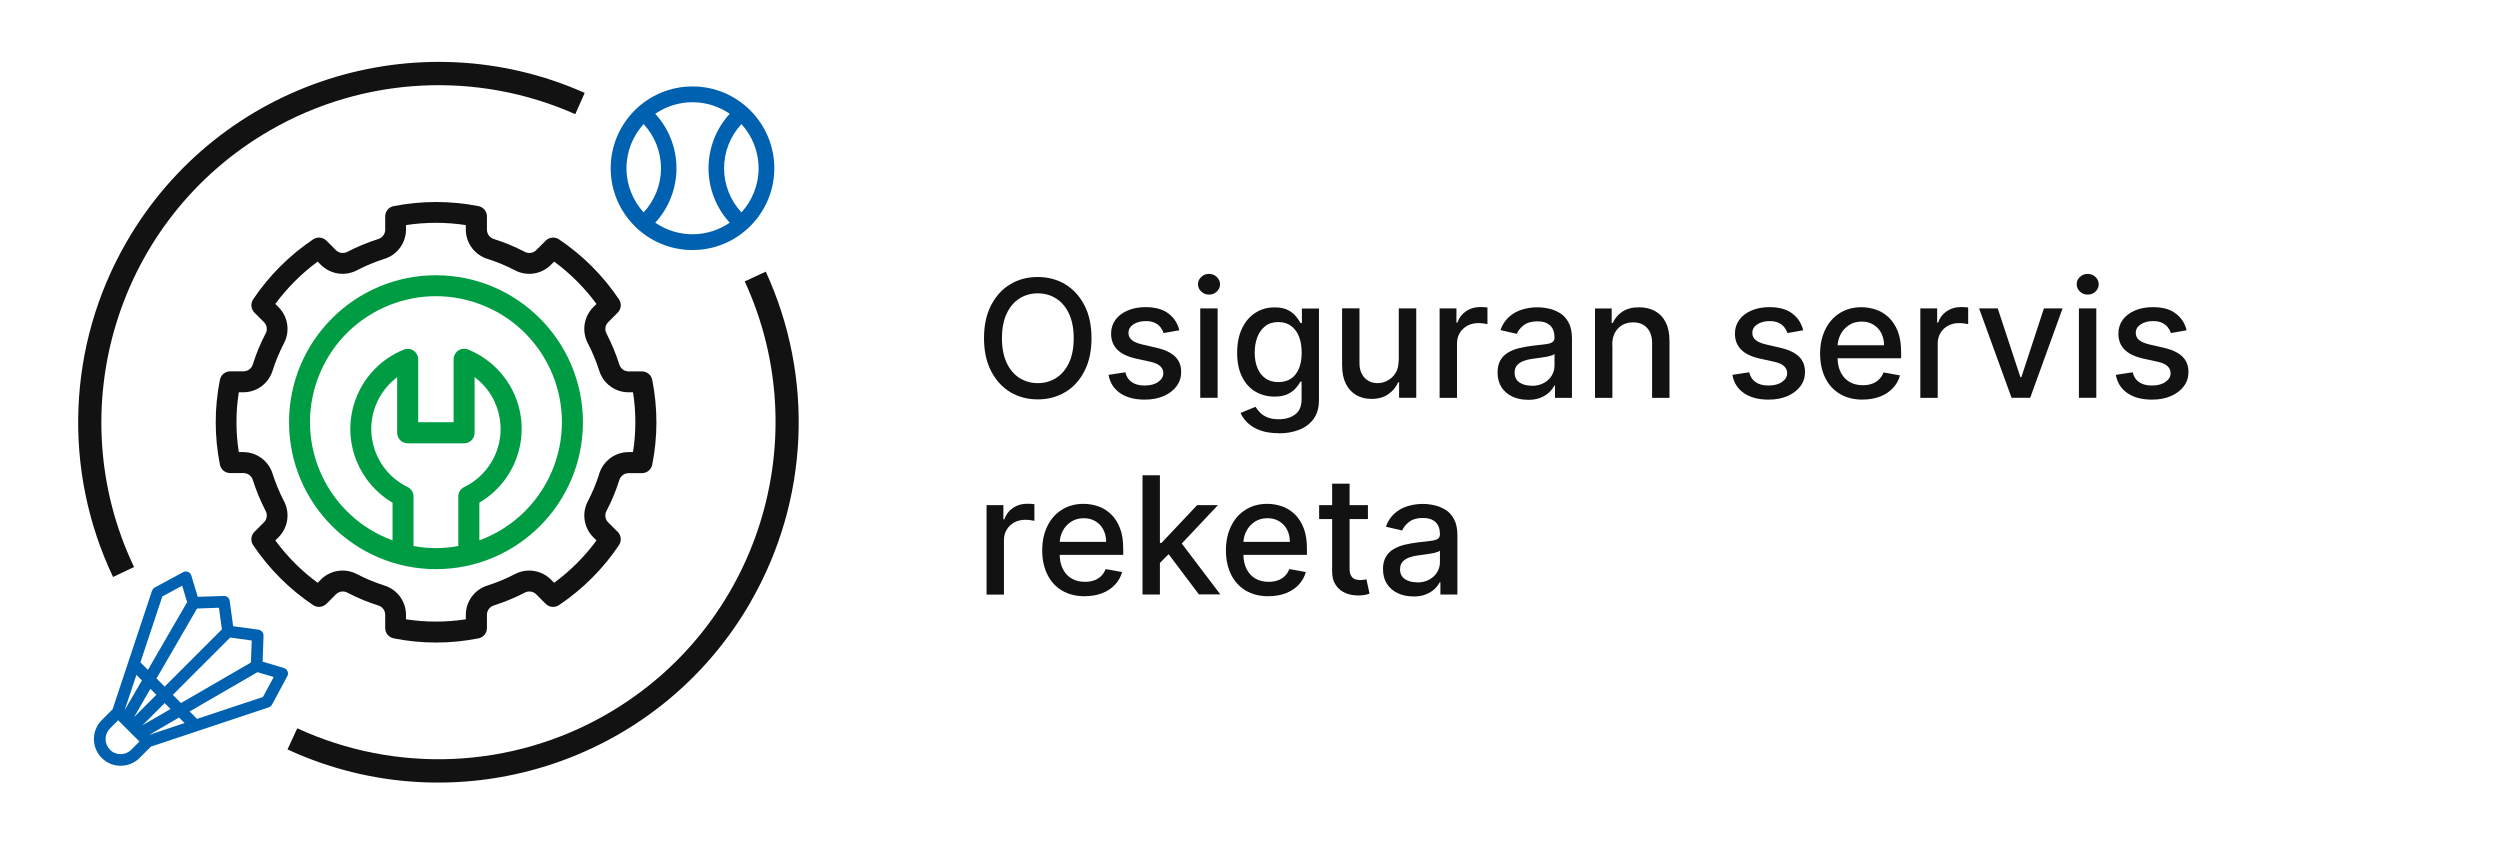
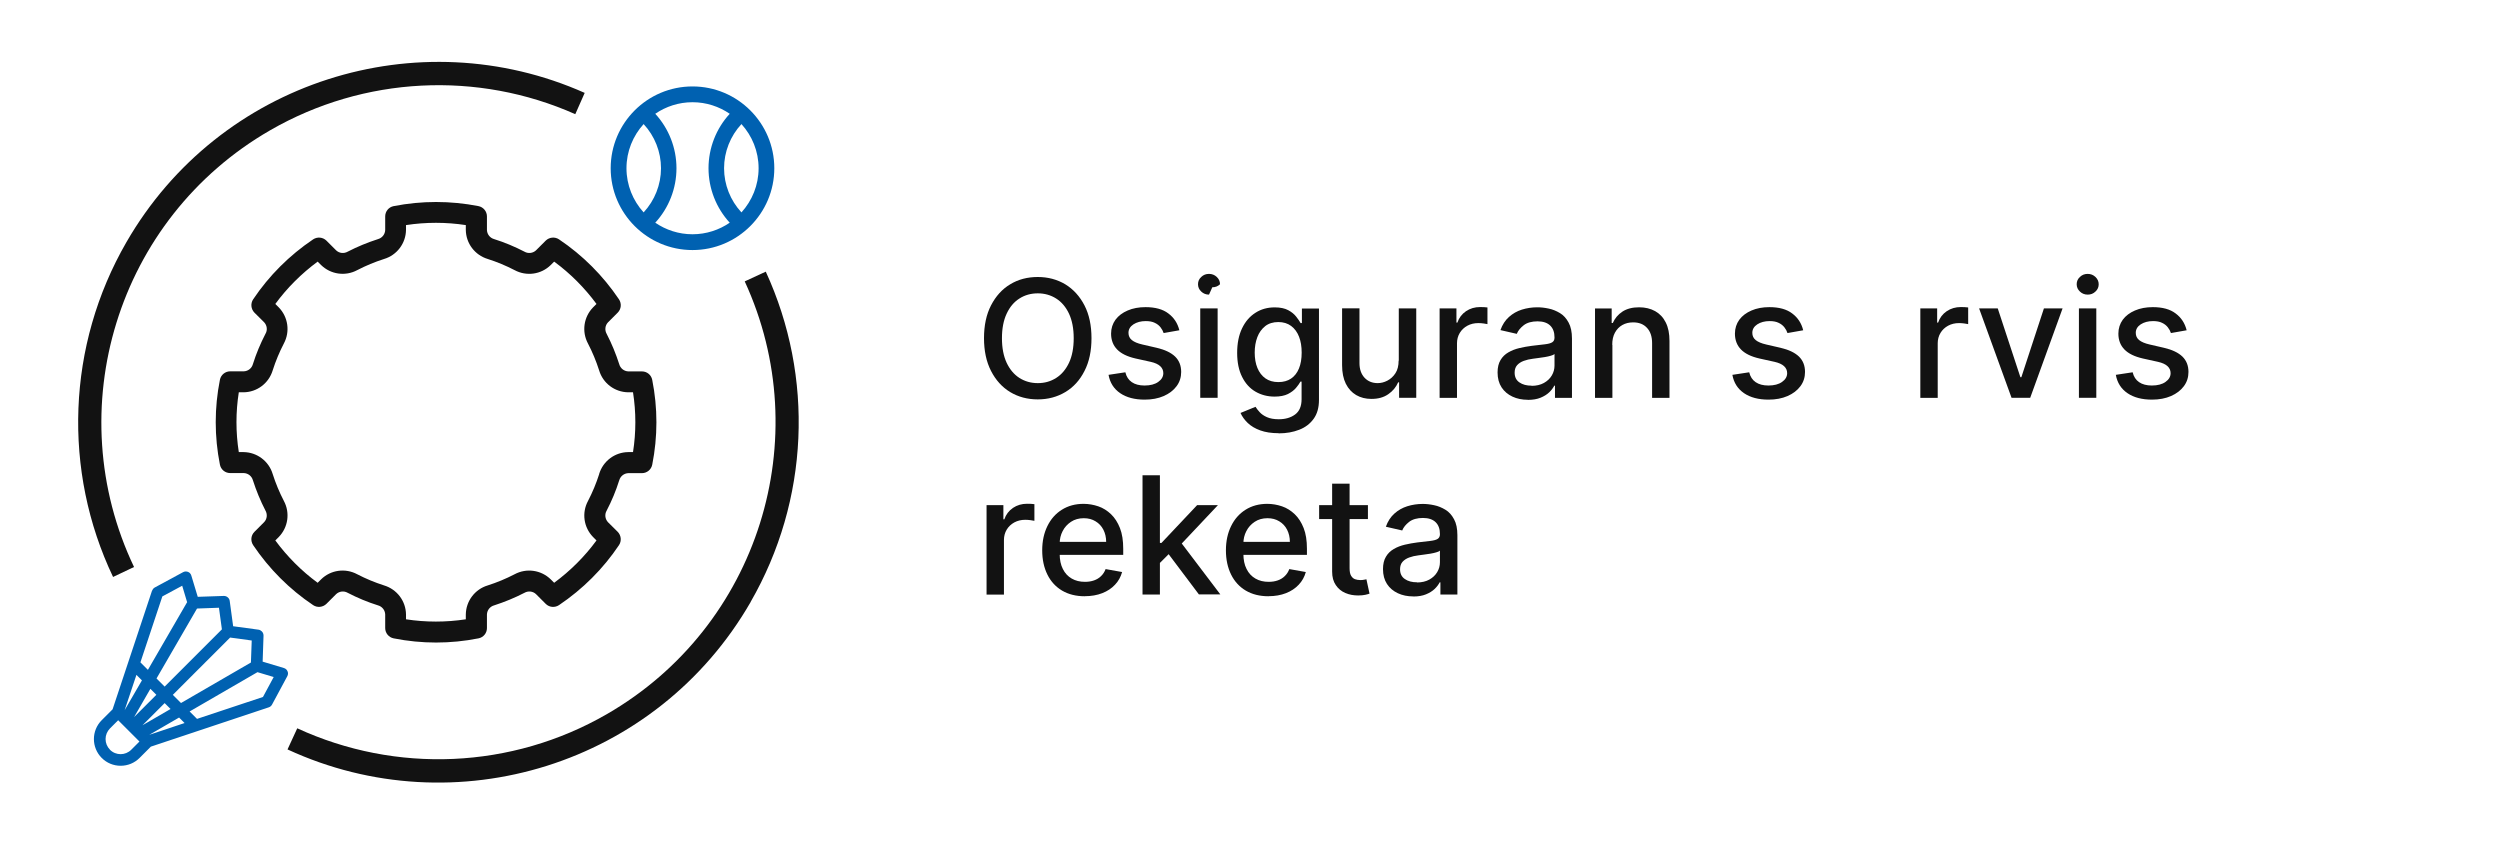
<svg xmlns="http://www.w3.org/2000/svg" id="Layer_1" viewBox="0 0 313.54 105.9">
  <defs>
    <style>.cls-1{fill:#0061b1;}.cls-1,.cls-2,.cls-3{stroke-width:0px;}.cls-2{fill:#009c43;}.cls-3{fill:#121212;}</style>
  </defs>
  <path class="cls-3" d="M136.89,42.42c0,1.6-.29,2.97-.88,4.11-.58,1.15-1.38,2.03-2.4,2.64s-2.17.92-3.46.92-2.45-.31-3.46-.92-1.81-1.5-2.4-2.65-.88-2.52-.88-4.11.29-2.97.88-4.11,1.38-2.03,2.4-2.64c1.01-.62,2.17-.92,3.46-.92s2.44.31,3.46.92c1.01.62,1.81,1.5,2.4,2.64s.88,2.52.88,4.11ZM134.66,42.42c0-1.22-.2-2.24-.59-3.08-.39-.83-.93-1.47-1.61-1.9s-1.45-.65-2.3-.65-1.63.21-2.31.65c-.68.43-1.21,1.06-1.6,1.9-.39.83-.59,1.86-.59,3.08s.2,2.24.59,3.08c.39.83.93,1.47,1.6,1.9.68.43,1.44.65,2.31.65s1.62-.22,2.3-.65,1.21-1.06,1.61-1.9c.39-.83.59-1.86.59-3.08Z" />
  <path class="cls-3" d="M147.92,41.42l-1.98.35c-.08-.25-.21-.49-.39-.72s-.42-.42-.72-.56c-.3-.15-.68-.22-1.13-.22-.62,0-1.13.14-1.55.41-.41.27-.62.63-.62,1.06,0,.38.14.68.42.91s.72.42,1.34.56l1.78.41c1.03.24,1.8.61,2.31,1.1.51.5.76,1.14.76,1.93,0,.67-.19,1.27-.58,1.79-.39.52-.92.93-1.61,1.23s-1.48.45-2.39.45c-1.25,0-2.28-.27-3.07-.81-.79-.54-1.28-1.3-1.46-2.3l2.11-.32c.13.55.4.96.81,1.24.41.28.94.42,1.6.42.71,0,1.29-.15,1.71-.45.43-.3.64-.67.64-1.1,0-.35-.13-.64-.39-.88s-.66-.42-1.19-.54l-1.9-.42c-1.05-.24-1.82-.62-2.32-1.14-.5-.52-.75-1.18-.75-1.98,0-.66.19-1.24.55-1.74.37-.5.88-.88,1.53-1.16.65-.28,1.4-.42,2.24-.42,1.21,0,2.17.26,2.86.79.7.52,1.16,1.22,1.38,2.1Z" />
-   <path class="cls-3" d="M151.63,36.95c-.38,0-.71-.13-.97-.38-.27-.25-.41-.56-.41-.92s.13-.67.41-.92c.27-.26.59-.38.97-.38s.7.13.97.38c.27.26.41.56.41.92s-.13.66-.41.92c-.27.26-.59.38-.97.38ZM150.53,49.89v-11.21h2.18v11.21h-2.18Z" />
+   <path class="cls-3" d="M151.63,36.95c-.38,0-.71-.13-.97-.38-.27-.25-.41-.56-.41-.92s.13-.67.41-.92c.27-.26.59-.38.97-.38s.7.13.97.38c.27.26.41.56.41.92c-.27.26-.59.38-.97.38ZM150.53,49.89v-11.21h2.18v11.21h-2.18Z" />
  <path class="cls-3" d="M160.35,54.33c-.89,0-1.66-.12-2.29-.35-.64-.23-1.16-.54-1.57-.93-.4-.38-.71-.81-.91-1.26l1.88-.77c.13.21.31.44.53.68.22.24.52.45.91.62.38.17.88.26,1.48.26.83,0,1.51-.2,2.05-.6s.81-1.04.81-1.92v-2.2h-.14c-.13.24-.32.5-.57.8-.25.29-.58.54-1.01.76-.43.21-.99.32-1.67.32-.88,0-1.68-.21-2.39-.62s-1.27-1.03-1.68-1.85c-.41-.81-.62-1.82-.62-3.01s.2-2.21.61-3.07.96-1.5,1.68-1.96c.71-.46,1.52-.68,2.42-.68.7,0,1.26.12,1.69.35.43.23.76.5,1,.81.24.31.43.58.56.81h.16v-1.82h2.14v11.46c0,.96-.22,1.75-.67,2.37-.45.62-1.05,1.08-1.81,1.37-.76.3-1.62.45-2.57.45ZM160.33,47.92c.63,0,1.16-.15,1.59-.44.43-.29.77-.72.99-1.27.23-.55.34-1.21.34-1.99s-.11-1.42-.33-1.99c-.22-.57-.55-1.02-.99-1.35-.43-.32-.97-.49-1.61-.49s-1.21.17-1.64.51-.77.8-.99,1.38c-.22.58-.33,1.23-.33,1.94s.11,1.38.34,1.93.56.99,1,1.3c.44.31.98.47,1.63.47Z" />
  <path class="cls-3" d="M175.43,45.24v-6.56h2.19v11.21h-2.15v-1.94h-.12c-.26.6-.67,1.1-1.24,1.49-.57.4-1.27.59-2.11.59-.72,0-1.36-.16-1.91-.48-.55-.32-.98-.79-1.3-1.42-.31-.63-.47-1.4-.47-2.33v-7.13h2.18v6.87c0,.76.21,1.37.63,1.83.42.45.97.68,1.65.68.41,0,.82-.1,1.22-.31s.74-.51,1.01-.93c.27-.41.4-.94.4-1.58Z" />
  <path class="cls-3" d="M180.55,49.89v-11.21h2.11v1.78h.12c.2-.6.57-1.08,1.08-1.43.52-.35,1.11-.52,1.76-.52.14,0,.3,0,.49.01s.33.02.44.04v2.09c-.09-.02-.24-.05-.47-.08-.22-.03-.45-.05-.67-.05-.52,0-.97.11-1.38.33-.4.22-.72.52-.95.9-.23.38-.35.82-.35,1.3v6.85h-2.18Z" />
  <path class="cls-3" d="M191.61,50.14c-.71,0-1.35-.13-1.93-.4-.57-.27-1.03-.65-1.36-1.16s-.5-1.13-.5-1.86c0-.63.12-1.15.37-1.56.24-.41.57-.73.99-.97.41-.24.88-.42,1.39-.54.51-.12,1.03-.21,1.56-.28.67-.08,1.22-.14,1.63-.19.42-.05.72-.13.91-.25.19-.12.29-.31.29-.57v-.05c0-.64-.18-1.13-.54-1.48s-.89-.53-1.59-.53-1.31.16-1.73.49-.71.68-.87,1.08l-2.05-.47c.24-.68.6-1.23,1.07-1.65s1.01-.73,1.62-.92c.61-.19,1.26-.29,1.93-.29.45,0,.92.05,1.43.16.5.1.97.3,1.42.57s.8.67,1.08,1.19c.28.51.42,1.18.42,2v7.44h-2.13v-1.53h-.09c-.14.28-.35.56-.63.83-.28.27-.65.5-1.09.68-.44.18-.97.27-1.59.27ZM192.08,48.39c.6,0,1.12-.12,1.55-.36s.76-.55.99-.94c.23-.39.34-.8.34-1.24v-1.45c-.08.08-.23.15-.45.21-.22.07-.47.12-.75.17-.28.05-.56.09-.83.12-.27.04-.49.07-.67.09-.42.05-.81.14-1.16.27-.35.13-.62.31-.83.54-.21.24-.31.55-.31.94,0,.54.2.95.6,1.22.4.28.91.41,1.53.41Z" />
  <path class="cls-3" d="M202.22,43.24v6.66h-2.18v-11.21h2.09v1.82h.14c.26-.59.66-1.07,1.21-1.43.55-.36,1.25-.54,2.09-.54.76,0,1.43.16,2.01.48.57.32,1.02.79,1.33,1.42.32.63.47,1.4.47,2.33v7.13h-2.18v-6.87c0-.81-.21-1.45-.64-1.91-.42-.46-1-.69-1.74-.69-.51,0-.96.11-1.35.33-.39.22-.7.54-.93.96-.23.42-.34.93-.34,1.52Z" />
  <path class="cls-3" d="M226.16,41.42l-1.98.35c-.08-.25-.21-.49-.39-.72s-.42-.42-.72-.56c-.3-.15-.68-.22-1.13-.22-.62,0-1.13.14-1.55.41-.41.27-.62.63-.62,1.06,0,.38.14.68.42.91s.72.42,1.34.56l1.78.41c1.03.24,1.8.61,2.31,1.1.51.5.76,1.14.76,1.93,0,.67-.19,1.27-.58,1.79-.39.52-.92.93-1.61,1.23s-1.48.45-2.39.45c-1.25,0-2.28-.27-3.07-.81-.79-.54-1.28-1.3-1.46-2.3l2.11-.32c.13.55.4.96.81,1.24.41.28.94.42,1.6.42.71,0,1.29-.15,1.71-.45.43-.3.64-.67.64-1.1,0-.35-.13-.64-.39-.88s-.66-.42-1.19-.54l-1.9-.42c-1.05-.24-1.82-.62-2.32-1.14-.5-.52-.75-1.18-.75-1.98,0-.66.19-1.24.55-1.74.37-.5.88-.88,1.53-1.16.65-.28,1.4-.42,2.24-.42,1.21,0,2.17.26,2.86.79.7.52,1.16,1.22,1.38,2.1Z" />
-   <path class="cls-3" d="M233.61,50.12c-1.11,0-2.05-.24-2.85-.71-.79-.47-1.41-1.14-1.84-2.01s-.65-1.88-.65-3.04.22-2.16.65-3.04,1.03-1.56,1.81-2.05c.78-.49,1.68-.74,2.73-.74.63,0,1.25.11,1.84.31s1.13.54,1.6.99c.47.45.84,1.03,1.12,1.74s.41,1.58.41,2.59v.77h-8.91v-1.63h6.77c0-.57-.12-1.08-.35-1.53s-.56-.8-.98-1.05c-.42-.26-.91-.39-1.48-.39-.61,0-1.15.15-1.6.45s-.81.69-1.05,1.17c-.25.48-.37,1-.37,1.56v1.28c0,.75.13,1.39.4,1.91.26.53.64.93,1.11,1.2.48.28,1.03.41,1.67.41.41,0,.79-.06,1.13-.18.34-.12.64-.3.88-.54.25-.24.44-.53.57-.88l2.07.37c-.17.61-.46,1.14-.89,1.59-.43.46-.96.81-1.6,1.06-.64.25-1.37.38-2.19.38Z" />
  <path class="cls-3" d="M240.84,49.89v-11.21h2.11v1.78h.12c.2-.6.57-1.08,1.08-1.43.52-.35,1.11-.52,1.76-.52.14,0,.3,0,.49.01s.33.02.44.04v2.09c-.09-.02-.24-.05-.47-.08-.22-.03-.45-.05-.67-.05-.52,0-.97.11-1.38.33-.4.22-.72.52-.95.9-.23.38-.35.82-.35,1.3v6.85h-2.18Z" />
  <path class="cls-3" d="M258.68,38.68l-4.06,11.21h-2.34l-4.07-11.21h2.34l2.84,8.63h.12l2.83-8.63h2.34Z" />
  <path class="cls-3" d="M261.83,36.95c-.38,0-.71-.13-.97-.38-.27-.25-.41-.56-.41-.92s.13-.67.41-.92c.27-.26.59-.38.97-.38s.7.13.97.38c.27.26.41.56.41.92s-.13.66-.41.92c-.27.26-.59.38-.97.38ZM260.73,49.89v-11.21h2.18v11.21h-2.18Z" />
  <path class="cls-3" d="M274.25,41.42l-1.98.35c-.08-.25-.21-.49-.39-.72s-.42-.42-.72-.56c-.3-.15-.68-.22-1.13-.22-.62,0-1.13.14-1.55.41-.41.27-.62.63-.62,1.06,0,.38.14.68.42.91s.72.42,1.34.56l1.78.41c1.03.24,1.8.61,2.31,1.1.51.5.76,1.14.76,1.93,0,.67-.19,1.27-.58,1.79-.39.52-.92.93-1.61,1.23s-1.48.45-2.39.45c-1.25,0-2.28-.27-3.07-.81-.79-.54-1.28-1.3-1.46-2.3l2.11-.32c.13.55.4.96.81,1.24.41.28.94.42,1.6.42.71,0,1.29-.15,1.71-.45.43-.3.64-.67.64-1.1,0-.35-.13-.64-.39-.88s-.66-.42-1.19-.54l-1.9-.42c-1.05-.24-1.82-.62-2.32-1.14-.5-.52-.75-1.18-.75-1.98,0-.66.19-1.24.55-1.74.37-.5.88-.88,1.53-1.16.65-.28,1.4-.42,2.24-.42,1.21,0,2.17.26,2.86.79.7.52,1.16,1.22,1.38,2.1Z" />
  <path class="cls-3" d="M123.73,74.56v-11.21h2.11v1.78h.12c.2-.6.57-1.08,1.08-1.43.52-.35,1.11-.52,1.76-.52.14,0,.3,0,.49.01s.33.02.44.04v2.09c-.09-.02-.24-.05-.47-.08-.22-.03-.45-.05-.67-.05-.52,0-.97.11-1.38.33-.4.22-.72.52-.95.9-.23.38-.35.82-.35,1.3v6.85h-2.18Z" />
  <path class="cls-3" d="M136.05,74.78c-1.11,0-2.05-.24-2.85-.71-.79-.47-1.41-1.14-1.84-2.01s-.65-1.88-.65-3.04.22-2.16.65-3.04,1.03-1.56,1.81-2.05c.78-.49,1.68-.74,2.73-.74.63,0,1.25.11,1.84.31s1.13.54,1.6.99c.47.45.84,1.03,1.12,1.74s.41,1.58.41,2.59v.77h-8.91v-1.63h6.77c0-.57-.12-1.08-.35-1.53s-.56-.8-.98-1.05c-.42-.26-.91-.39-1.48-.39-.61,0-1.15.15-1.6.45s-.81.69-1.05,1.17c-.25.48-.37,1-.37,1.56v1.28c0,.75.13,1.39.4,1.91.26.53.64.93,1.11,1.2.48.28,1.03.41,1.67.41.41,0,.79-.06,1.13-.18.34-.12.64-.3.88-.54.25-.24.44-.53.57-.88l2.07.37c-.17.61-.46,1.14-.89,1.59-.43.46-.96.81-1.6,1.06-.64.25-1.37.38-2.19.38Z" />
  <path class="cls-3" d="M143.29,74.56v-14.95h2.18v14.95h-2.18ZM145.3,70.75v-2.66s.37,0,.37,0l4.47-4.74h2.61l-5.09,5.4h-.34l-2.01,2.01ZM150.37,74.56l-4.01-5.33,1.5-1.53,5.19,6.85h-2.68Z" />
  <path class="cls-3" d="M159.09,74.78c-1.11,0-2.05-.24-2.85-.71-.79-.47-1.41-1.14-1.84-2.01s-.65-1.88-.65-3.04.22-2.16.65-3.04,1.03-1.56,1.81-2.05c.78-.49,1.68-.74,2.73-.74.63,0,1.25.11,1.84.31s1.13.54,1.6.99c.47.45.84,1.03,1.12,1.74s.41,1.58.41,2.59v.77h-8.91v-1.63h6.77c0-.57-.12-1.08-.35-1.53s-.56-.8-.98-1.05c-.42-.26-.91-.39-1.48-.39-.61,0-1.15.15-1.6.45s-.81.69-1.05,1.17c-.25.48-.37,1-.37,1.56v1.28c0,.75.13,1.39.4,1.91.26.53.64.93,1.11,1.2.48.28,1.03.41,1.67.41.41,0,.79-.06,1.13-.18.34-.12.64-.3.88-.54.25-.24.44-.53.57-.88l2.07.37c-.17.61-.46,1.14-.89,1.59-.43.46-.96.81-1.6,1.06-.64.25-1.37.38-2.19.38Z" />
  <path class="cls-3" d="M171.56,63.35v1.75h-6.12v-1.75h6.12ZM167.08,60.66h2.18v10.6c0,.42.06.74.19.95.13.21.29.36.49.43s.42.11.66.11c.17,0,.33-.01.46-.04.13-.02.23-.04.31-.06l.39,1.8c-.13.05-.31.1-.54.15-.23.05-.53.08-.88.08-.57,0-1.11-.09-1.61-.31-.5-.21-.9-.54-1.2-.99-.31-.45-.46-1.01-.46-1.69v-11.06Z" />
  <path class="cls-3" d="M177.24,74.8c-.71,0-1.35-.13-1.93-.4-.57-.27-1.03-.65-1.36-1.16s-.5-1.13-.5-1.86c0-.63.12-1.15.37-1.56.24-.41.57-.73.99-.97.41-.24.88-.42,1.39-.54.51-.12,1.03-.21,1.56-.28.67-.08,1.22-.14,1.63-.19.42-.05.72-.13.91-.25.19-.12.29-.31.29-.57v-.05c0-.64-.18-1.13-.54-1.48s-.89-.53-1.59-.53-1.31.16-1.73.49-.71.68-.87,1.08l-2.05-.47c.24-.68.6-1.23,1.07-1.65s1.01-.73,1.62-.92c.61-.19,1.26-.29,1.93-.29.45,0,.92.05,1.43.16.5.1.97.3,1.42.57s.8.67,1.08,1.19c.28.51.42,1.18.42,2v7.44h-2.13v-1.53h-.09c-.14.28-.35.56-.63.83-.28.27-.65.5-1.09.68-.44.18-.97.27-1.59.27ZM177.71,73.05c.6,0,1.12-.12,1.55-.36s.76-.55.99-.94c.23-.39.34-.8.34-1.24v-1.45c-.08.08-.23.15-.45.21-.22.07-.47.12-.75.17-.28.05-.56.09-.83.12-.27.04-.49.07-.67.09-.42.05-.81.14-1.16.27-.35.13-.62.31-.83.54-.21.24-.31.55-.31.94,0,.54.2.95.6,1.22.4.28.91.41,1.53.41Z" />
-   <path class="cls-2" d="M54.68,34.52c-10.18,0-18.43,8.25-18.43,18.43s8.25,18.43,18.43,18.43,18.43-8.25,18.43-18.43c-.01-10.17-8.26-18.42-18.43-18.43ZM57.48,62.26v6.22c-1.86.35-3.76.35-5.62,0v-6.22c0-.5-.29-.96-.74-1.18-4.02-1.96-5.7-6.81-3.74-10.83.57-1.16,1.4-2.17,2.43-2.94v6.97c0,.73.59,1.32,1.32,1.32h7.07c.73,0,1.32-.59,1.32-1.32h0v-6.98c3.59,2.67,4.33,7.74,1.66,11.33-.78,1.05-1.8,1.89-2.97,2.46-.45.22-.74.68-.74,1.18h0ZM60.12,67.76v-4.72c5.11-3,6.83-9.57,3.83-14.68-1.2-2.05-3.05-3.64-5.25-4.53-.67-.27-1.44.05-1.71.73-.06.16-.1.32-.1.49v7.9h-4.44v-7.88c0-.73-.59-1.32-1.32-1.32-.17,0-.34.03-.49.1-5.49,2.22-8.14,8.48-5.92,13.97.89,2.19,2.47,4.03,4.51,5.23v4.72c-8.19-3.01-12.39-12.08-9.38-20.27,3.01-8.19,12.08-12.39,20.27-9.38,8.19,3.01,12.39,12.08,9.38,20.27-1.6,4.35-5.03,7.79-9.39,9.38h0Z" />
  <path class="cls-3" d="M77.66,60.25c.14-.52.6-.89,1.14-.91h1.71c.63,0,1.17-.45,1.29-1.06.7-3.51.7-7.13,0-10.64-.12-.62-.66-1.06-1.29-1.06h-1.71c-.54-.02-1-.39-1.14-.91-.42-1.3-.94-2.57-1.57-3.79-.27-.47-.21-1.06.16-1.45l1.22-1.22c.45-.45.51-1.14.16-1.67-2-2.97-4.55-5.53-7.52-7.52-.52-.35-1.22-.28-1.67.16l-1.22,1.22c-.4.37-.99.43-1.45.16-1.22-.63-2.48-1.16-3.79-1.57-.52-.14-.89-.6-.91-1.14v-1.71c0-.63-.45-1.17-1.06-1.29-3.51-.69-7.13-.69-10.64,0-.62.12-1.06.66-1.06,1.29v1.71c-.02.54-.39,1-.91,1.14-1.3.42-2.57.94-3.79,1.57-.47.27-1.06.21-1.45-.16l-1.22-1.22c-.45-.44-1.14-.51-1.67-.16-2.97,2-5.53,4.55-7.52,7.52-.35.52-.28,1.22.16,1.67l1.22,1.21c.37.4.44.99.16,1.45-.63,1.22-1.16,2.48-1.57,3.79-.14.52-.6.89-1.14.91h-1.71c-.63,0-1.17.45-1.29,1.06-.7,3.51-.7,7.13,0,10.64.12.62.66,1.06,1.29,1.06h1.71c.54.02,1,.39,1.14.91.42,1.3.94,2.57,1.57,3.79.27.47.21,1.06-.16,1.45l-1.22,1.22c-.45.45-.51,1.14-.16,1.67,2,2.97,4.55,5.53,7.52,7.52.52.35,1.22.28,1.67-.16l1.22-1.22c.4-.37.99-.43,1.45-.16,1.22.63,2.48,1.16,3.79,1.57.52.14.89.6.91,1.14v1.71c0,.63.45,1.17,1.06,1.29,3.51.7,7.13.7,10.64,0,.62-.12,1.06-.66,1.06-1.29v-1.71c.02-.54.39-1,.91-1.14,1.3-.42,2.57-.94,3.79-1.57.47-.27,1.06-.21,1.45.16l1.22,1.22c.45.45,1.14.51,1.67.16,2.97-2,5.53-4.55,7.52-7.52.35-.52.28-1.22-.16-1.67l-1.22-1.21c-.37-.4-.44-.99-.16-1.46.63-1.21,1.16-2.48,1.57-3.79ZM75.15,59.45c-.37,1.16-.84,2.29-1.4,3.37-.81,1.49-.55,3.32.63,4.53l.43.43c-1.49,2.03-3.28,3.81-5.31,5.31l-.43-.43c-1.21-1.18-3.04-1.44-4.53-.64-1.08.56-2.21,1.03-3.37,1.4-1.61.48-2.73,1.96-2.75,3.65v.6c-2.49.38-5.02.38-7.5,0v-.6c-.02-1.69-1.13-3.16-2.75-3.65-1.16-.37-2.29-.84-3.37-1.4-1.49-.8-3.32-.55-4.53.64l-.43.43c-2.03-1.49-3.81-3.28-5.31-5.31l.43-.43c1.18-1.21,1.44-3.04.64-4.53-.56-1.08-1.03-2.21-1.4-3.37-.48-1.61-1.96-2.73-3.65-2.75h-.6c-.39-2.49-.39-5.02,0-7.5h.6c1.69-.02,3.16-1.13,3.65-2.75.37-1.16.84-2.29,1.4-3.37.8-1.49.54-3.32-.64-4.53l-.43-.43c1.49-2.03,3.28-3.81,5.31-5.31l.43.43c1.21,1.18,3.04,1.44,4.53.64,1.08-.56,2.21-1.03,3.37-1.4,1.61-.48,2.73-1.96,2.75-3.65v-.6c2.49-.38,5.02-.38,7.5,0v.6c.02,1.69,1.13,3.16,2.75,3.65,1.16.37,2.29.84,3.37,1.4,1.49.8,3.32.55,4.53-.64l.43-.43c2.03,1.49,3.81,3.28,5.31,5.31l-.43.43c-1.18,1.21-1.44,3.04-.64,4.53.56,1.08,1.03,2.21,1.4,3.37h0c.48,1.62,1.96,2.73,3.65,2.75h.6c.39,2.49.39,5.02,0,7.5h-.6c-1.69.02-3.16,1.13-3.65,2.75h0Z" />
  <path class="cls-3" d="M73.33,11.65l-1.18,2.67c-12.26-5.45-26.49-4.77-38.27,2.02C14.63,27.44,7.41,51.39,16.81,71.11l-2.63,1.25c-6.35-13.34-5.79-29.05,1.67-41.98C27.51,10.15,52.46,2.36,73.33,11.65Z" />
  <path class="cls-3" d="M94.15,75.49c-11.76,20.44-37.08,28.22-58.09,18.5l1.22-2.65c12.39,5.71,26.87,5.12,38.82-1.77,19.09-11.01,26.35-34.66,17.3-54.28l2.64-1.22c6.08,13.22,5.45,28.66-1.9,41.42Z" />
  <path class="cls-1" d="M19.07,74.07l-4.95,14.89-1.36,1.36c-1.31,1.31-1.31,3.43,0,4.74.63.63,1.47.98,2.37.98.9,0,1.74-.35,2.37-.98l1.42-1.42,14.79-4.93c.18-.06.32-.18.41-.35l1.91-3.55c.11-.2.12-.43.03-.62-.04-.09-.09-.17-.15-.23-.09-.09-.2-.15-.31-.18l-2.66-.8.11-3.26c0-.2-.07-.4-.22-.54-.11-.11-.26-.19-.42-.21l-3.17-.43-.43-3.17c-.02-.16-.09-.31-.21-.42-.14-.14-.33-.22-.55-.21l-3.25.11-.8-2.65c-.03-.12-.09-.23-.18-.32-.06-.06-.14-.12-.25-.16-.2-.07-.41-.07-.61.04l-3.53,1.91c-.16.08-.28.22-.35.41ZM23.48,75.5l-4.93,8.51-.94-.94,2.75-8.27,2.49-1.34.61,2.04ZM15.63,89.07l1.48-4.43.69.69-2.17,3.74h0ZM19.61,87.14l-2.79,2.79,2.04-3.54.75.75ZM20.65,86.11l-1.02-1.02,5.08-8.77,2.75-.1.37,2.71-7.18,7.18ZM13.79,94.02c-.35-.35-.55-.83-.55-1.33,0-.5.2-.97.55-1.33l1.03-1.03,2.67,2.67-1.03,1.03c-.74.74-1.93.74-2.67,0ZM23.15,90.68l-4.43,1.48h0s3.74-2.17,3.74-2.17l.69.69ZM21.68,87.14l7.18-7.18,2.71.37-.1,2.76-8.77,5.08-1.02-1.02ZM21.39,88.92l-3.52,2.04,2.78-2.78.74.74ZM34.32,84.92l-1.34,2.49-8.27,2.75-.93-.93,8.51-4.93,2.04.61Z" />
  <path class="cls-1" d="M86.85,10.84c-5.66,0-10.26,4.6-10.26,10.26s4.6,10.26,10.26,10.26,10.26-4.6,10.26-10.26-4.6-10.26-10.26-10.26h0ZM78.57,21.1c0-2.13.82-4.07,2.15-5.54,1.39,1.5,2.18,3.48,2.18,5.54s-.79,4.04-2.18,5.54c-1.33-1.47-2.15-3.41-2.15-5.54h0ZM82.18,27.93c1.7-1.85,2.66-4.29,2.66-6.83s-.96-4.98-2.66-6.83c1.33-.91,2.94-1.45,4.67-1.45s3.34.54,4.67,1.45c-1.7,1.85-2.66,4.29-2.66,6.83s.96,4.98,2.66,6.83c-1.33.91-2.94,1.45-4.67,1.45-1.73,0-3.34-.54-4.67-1.45h0ZM92.99,26.64c-1.39-1.5-2.18-3.48-2.18-5.54s.79-4.04,2.18-5.54c1.33,1.47,2.15,3.41,2.15,5.54s-.82,4.07-2.15,5.54Z" />
</svg>